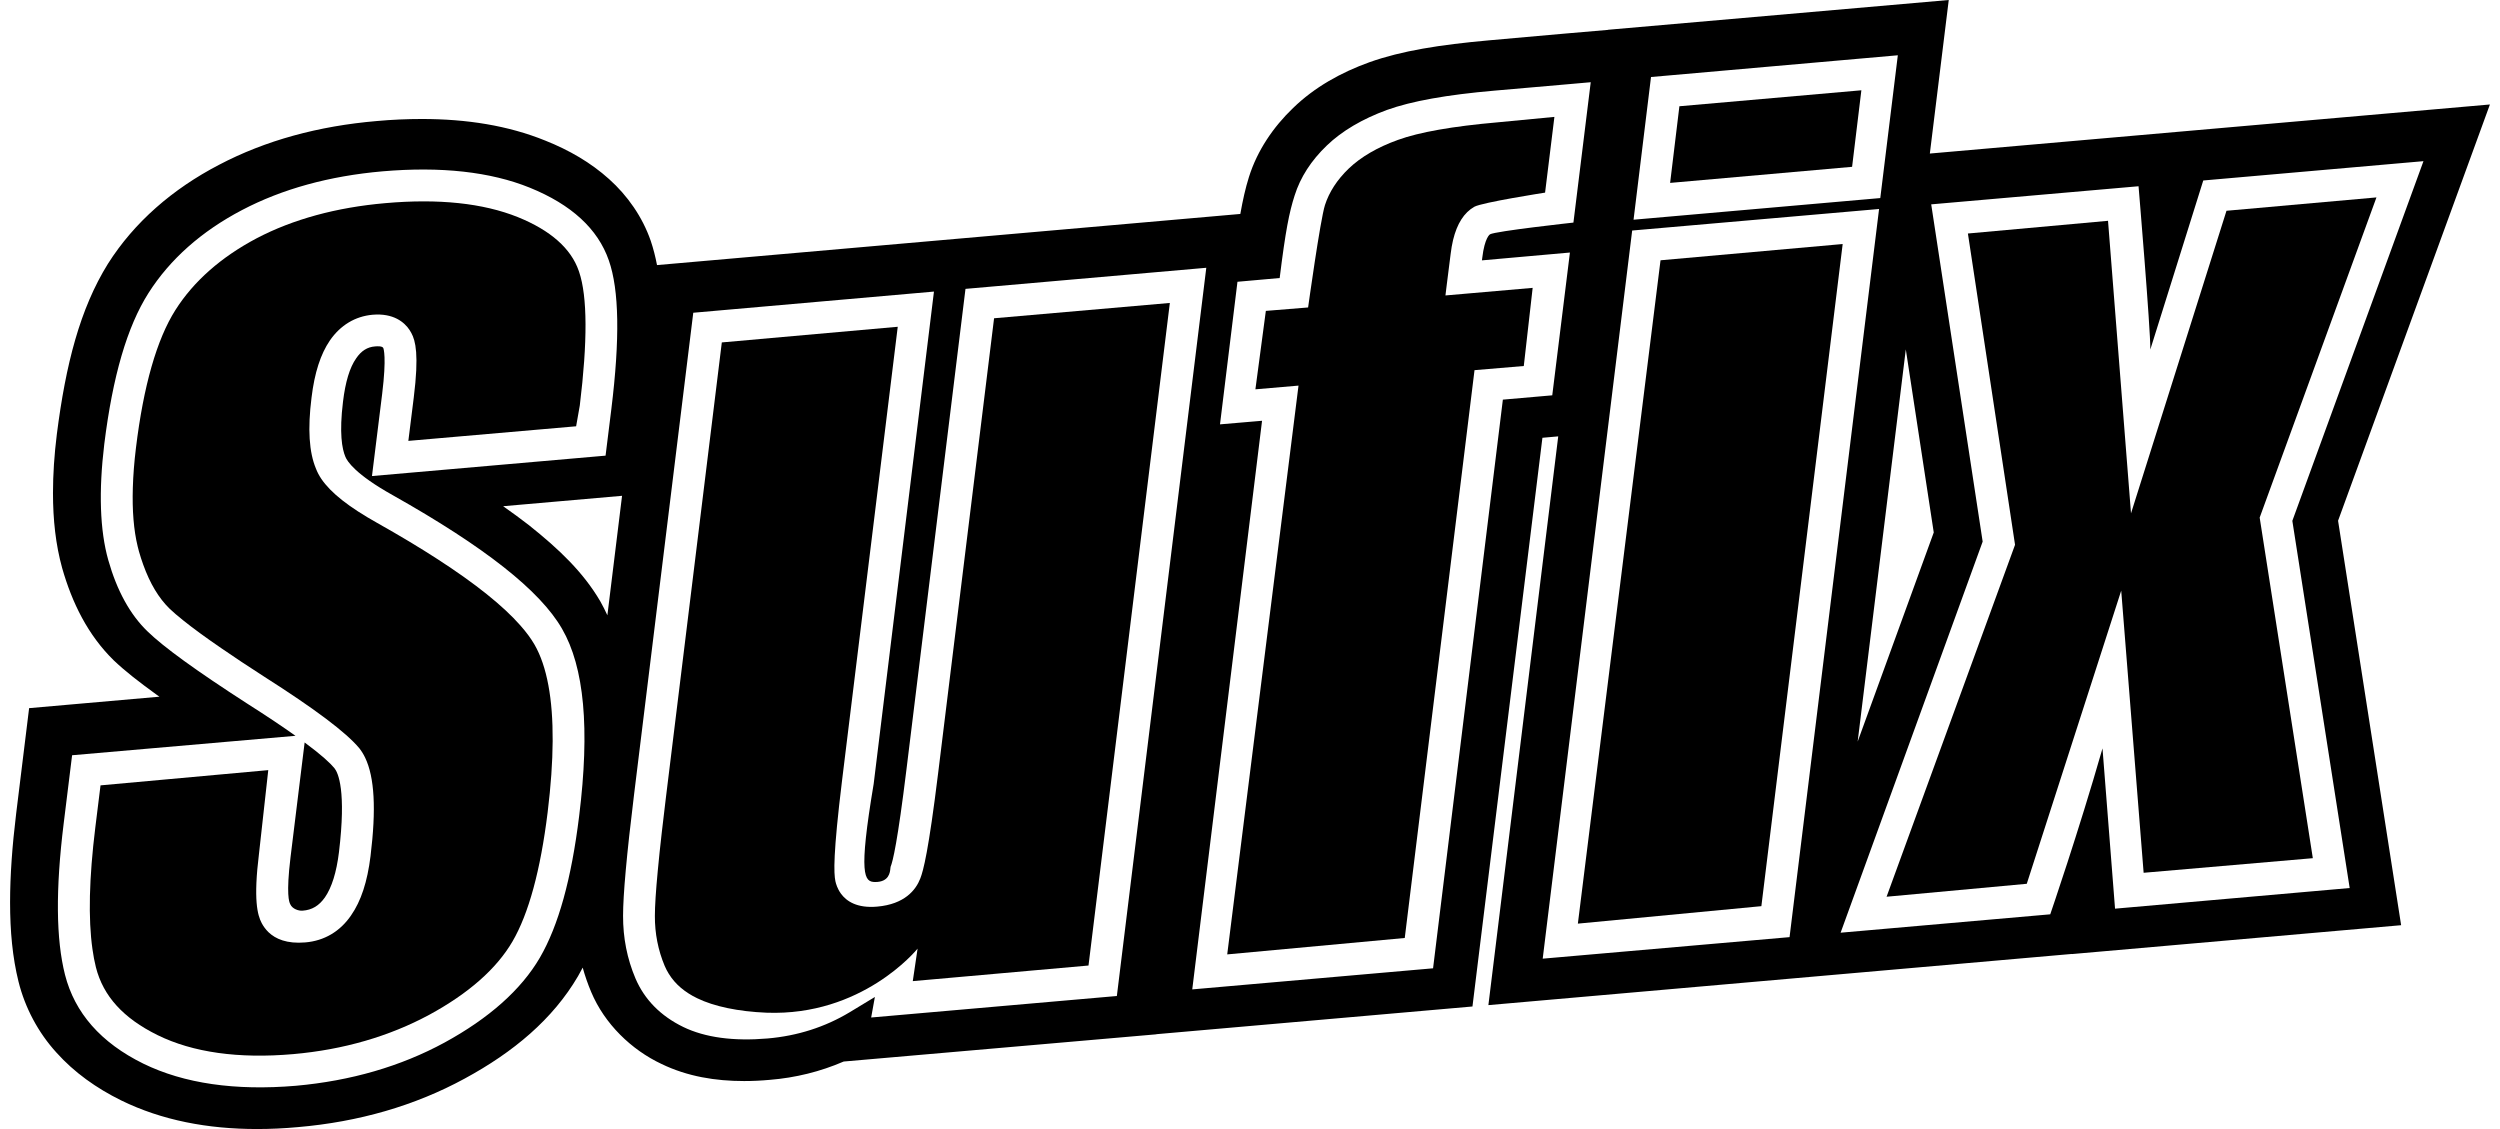
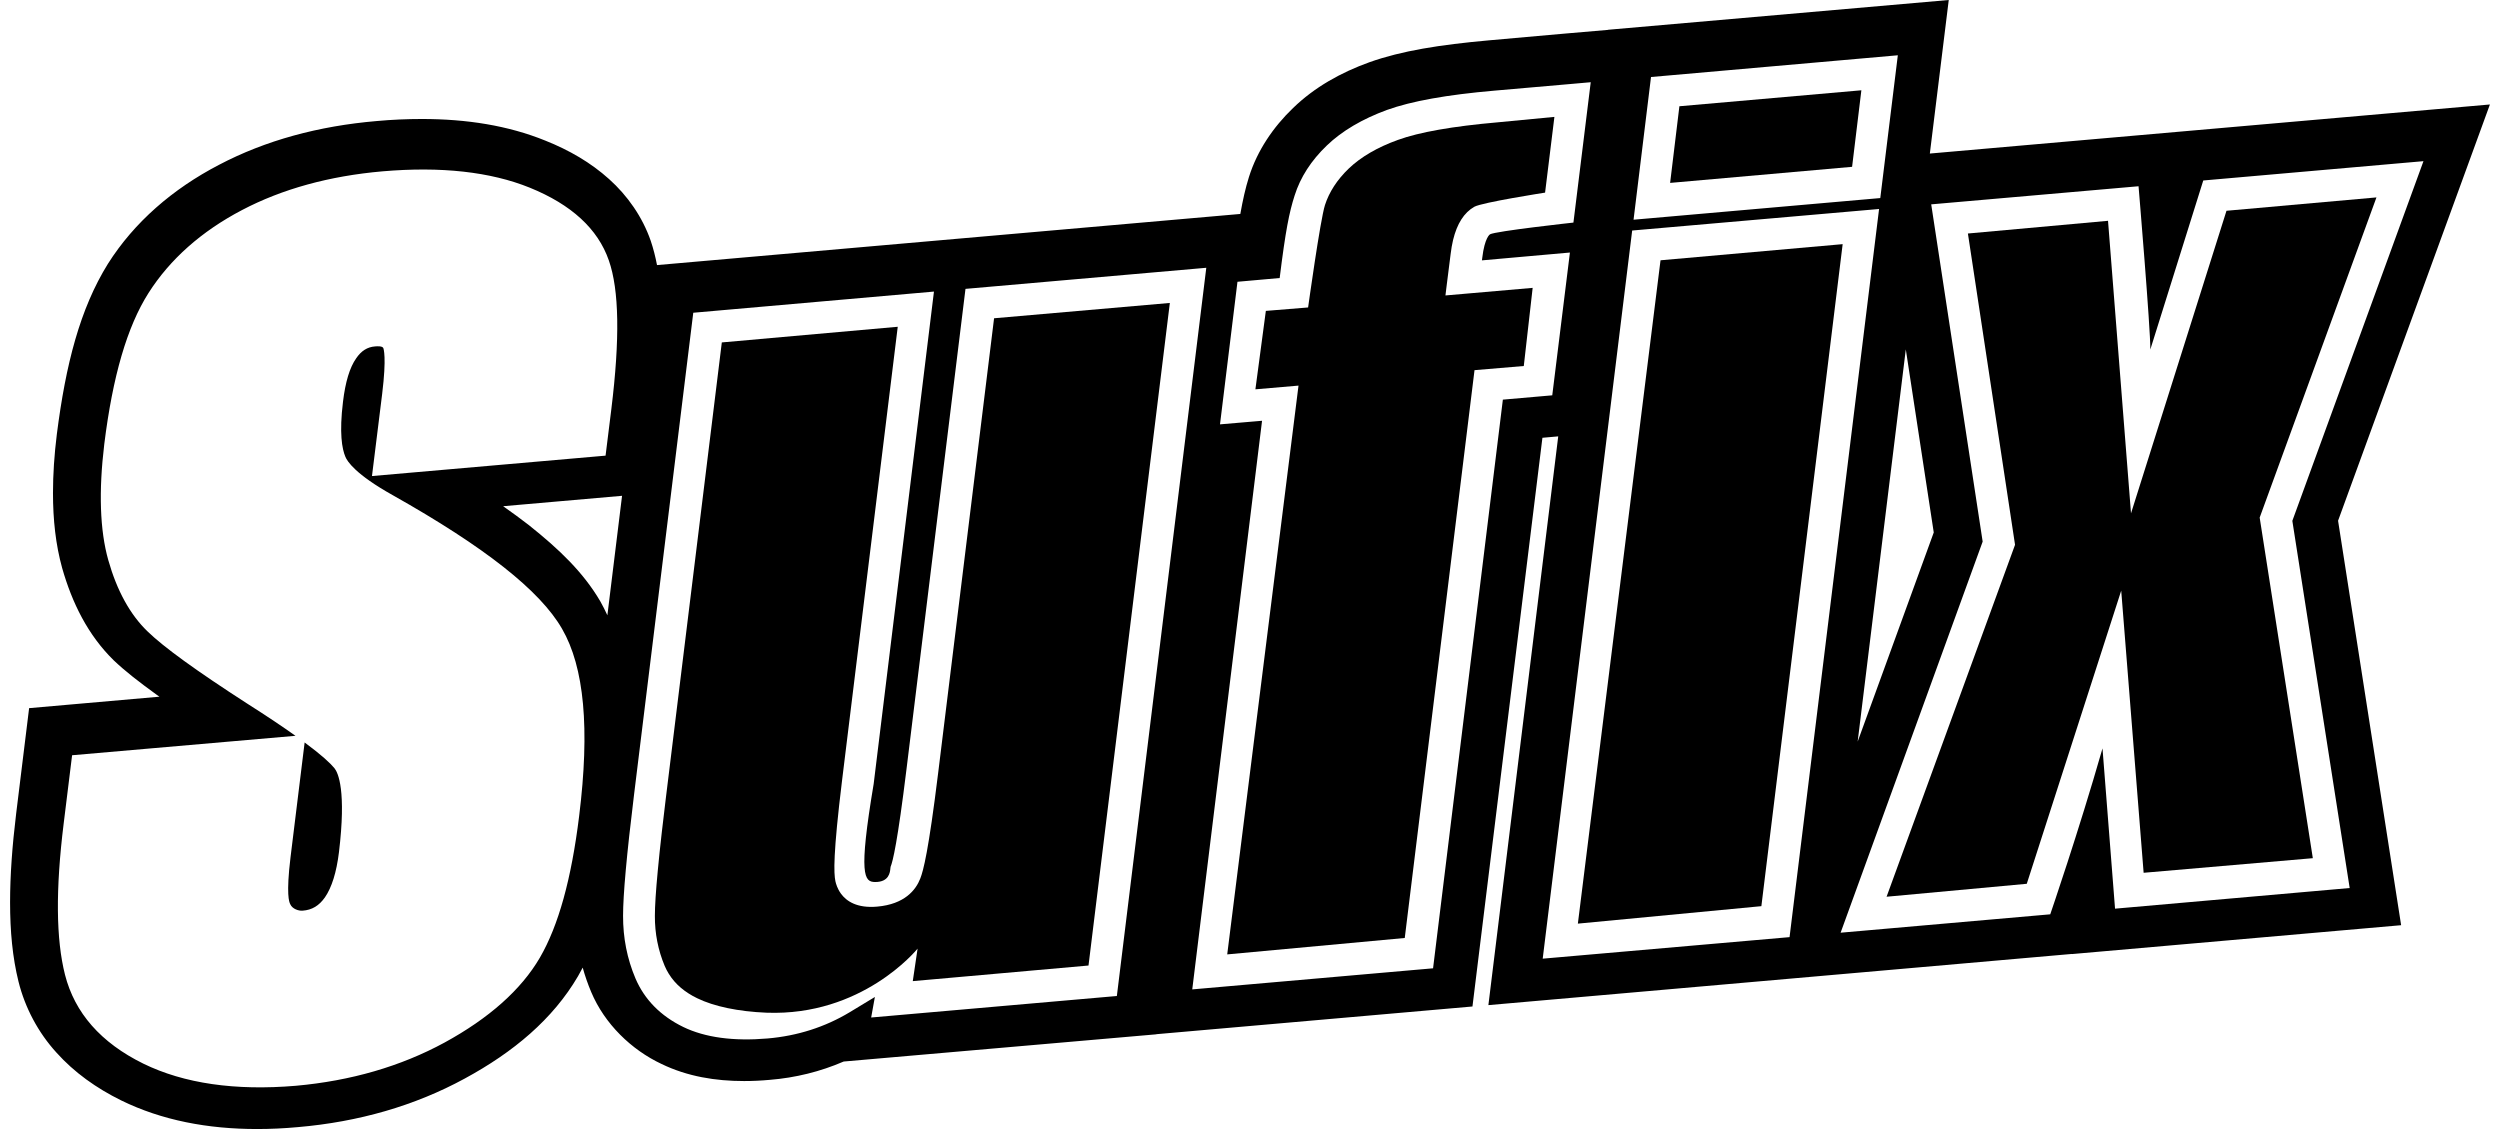
<svg xmlns="http://www.w3.org/2000/svg" width="62" height="28" viewBox="0 0 62 28" fill="none">
-   <path d="M10.127 10.934L10.261 9.861C10.394 8.793 10.306 8.453 10.201 8.258C10.189 8.234 10.174 8.209 10.156 8.182C10.03 7.994 9.762 7.76 9.235 7.806C8.809 7.846 8.444 8.063 8.181 8.444C7.951 8.781 7.8 9.244 7.726 9.861C7.628 10.639 7.665 11.216 7.836 11.623C7.868 11.706 7.911 11.79 7.967 11.873C8.203 12.223 8.655 12.577 9.355 12.969C9.911 13.282 10.412 13.582 10.856 13.87C11.791 14.475 12.477 15.024 12.906 15.512C13.052 15.677 13.168 15.834 13.255 15.985C13.41 16.253 13.525 16.591 13.6 16.996C13.748 17.789 13.741 18.842 13.582 20.142C13.405 21.581 13.111 22.661 12.708 23.351C12.313 24.026 11.623 24.635 10.649 25.165C9.653 25.702 8.52 26.032 7.273 26.142C5.915 26.261 4.782 26.101 3.906 25.67C3.059 25.252 2.559 24.704 2.378 23.986C2.344 23.849 2.315 23.7 2.293 23.539C2.186 22.788 2.209 21.775 2.364 20.519L2.493 19.477L6.653 19.099L6.424 21.163C6.281 22.317 6.385 22.693 6.49 22.893C6.53 22.968 6.585 23.047 6.66 23.12C6.833 23.285 7.114 23.411 7.57 23.372C8.042 23.333 8.435 23.099 8.705 22.704C8.953 22.349 9.111 21.869 9.189 21.232C9.332 20.065 9.289 19.279 9.056 18.791C9.014 18.703 8.965 18.625 8.91 18.555C8.582 18.162 7.809 17.581 6.547 16.778C6.15 16.523 5.798 16.289 5.492 16.078C5.099 15.809 4.782 15.577 4.542 15.384C4.406 15.276 4.295 15.18 4.208 15.097C3.938 14.835 3.719 14.47 3.552 14.004C3.514 13.9 3.479 13.79 3.446 13.675C3.435 13.634 3.424 13.592 3.414 13.55C3.316 13.146 3.277 12.66 3.294 12.099C3.303 11.793 3.328 11.464 3.371 11.113C3.559 9.566 3.889 8.416 4.35 7.689C4.806 6.971 5.485 6.375 6.368 5.908C7.269 5.437 8.341 5.144 9.556 5.038C10.877 4.921 11.982 5.038 12.844 5.385C13.654 5.713 14.161 6.162 14.353 6.717C14.356 6.726 14.359 6.734 14.362 6.743C14.57 7.357 14.572 8.474 14.379 10.056L14.288 10.572L10.127 10.934Z" fill="black" />
  <path d="M7.205 21.26L7.555 18.413C7.983 18.73 8.193 18.928 8.294 19.051C8.388 19.166 8.59 19.613 8.406 21.136C8.345 21.633 8.228 22.009 8.058 22.255C7.913 22.461 7.739 22.569 7.501 22.585C7.409 22.592 7.25 22.544 7.198 22.424C7.197 22.422 7.196 22.419 7.194 22.415C7.173 22.37 7.092 22.191 7.205 21.26Z" fill="black" />
  <path d="M29.012 7.513L24.653 7.893L23.266 19.172C23.027 21.114 22.899 21.594 22.823 21.787C22.713 22.071 22.436 22.424 21.755 22.484C21.252 22.529 20.99 22.348 20.855 22.162C20.767 22.041 20.732 21.918 20.718 21.854C20.677 21.656 20.659 21.188 20.884 19.347L22.264 8.104L17.901 8.492L16.512 19.8C16.475 20.099 16.442 20.378 16.413 20.636C16.372 20.994 16.339 21.313 16.313 21.592C16.265 22.097 16.241 22.472 16.241 22.715C16.239 23.149 16.321 23.566 16.484 23.954C16.605 24.235 16.799 24.46 17.073 24.635C17.141 24.679 17.214 24.72 17.292 24.757C17.705 24.959 18.311 25.087 19.012 25.115C21.373 25.203 22.717 23.575 22.756 23.526L22.637 24.332L26.995 23.945L29.012 7.513Z" fill="black" />
  <path d="M38.548 2.901L38.548 2.899L37.139 3.034C36.031 3.131 35.198 3.277 34.668 3.47C34.159 3.653 33.751 3.892 33.451 4.178C33.159 4.458 32.962 4.765 32.859 5.086C32.742 5.451 32.441 7.625 32.441 7.625L31.393 7.71L31.134 9.655L32.203 9.563L30.435 23.669L34.838 23.262L36.568 9.18L37.79 9.077L38.01 7.139L35.847 7.327L35.877 7.082L35.976 6.297C35.991 6.173 36.011 6.058 36.036 5.952C36.135 5.545 36.309 5.273 36.563 5.128C36.754 5.02 38.318 4.777 38.318 4.777L38.549 2.901L38.548 2.901Z" fill="black" />
-   <path d="M45.697 6.055L45.697 6.052L41.181 6.455L39.131 22.906L43.682 22.473L45.698 6.055L45.697 6.055Z" fill="black" />
+   <path d="M45.697 6.055L41.181 6.455L39.131 22.906L43.682 22.473L45.698 6.055L45.697 6.055Z" fill="black" />
  <path d="M46.162 2.239L41.649 2.635L41.419 4.536L45.932 4.137L46.162 2.239Z" fill="black" />
  <path d="M58.934 4.899L58.934 4.896L55.217 5.227L52.849 12.731L52.279 5.476L48.804 5.791L48.907 6.47L49.973 13.511L46.787 22.239L50.264 21.918L52.606 14.648L53.162 21.645L57.358 21.283L56.04 12.836L58.935 4.899L58.934 4.899Z" fill="black" />
  <path fill-rule="evenodd" clip-rule="evenodd" d="M61.75 2.591L47.86 3.808L48.329 0L39.882 0.738L39.881 0.741L38.82 0.832L36.93 1C35.706 1.11 34.763 1.259 33.968 1.541C33.249 1.8 32.601 2.163 32.068 2.679C31.578 3.149 31.181 3.731 30.974 4.389C30.886 4.67 30.822 4.958 30.76 5.306L16.294 6.574C16.255 6.371 16.205 6.171 16.138 5.972C15.932 5.378 15.562 4.851 15.106 4.442C14.648 4.03 14.113 3.722 13.526 3.488C12.6 3.112 11.572 2.951 10.46 2.951C10.098 2.951 9.724 2.967 9.341 3.002C7.905 3.125 6.589 3.479 5.429 4.089C4.284 4.685 3.33 5.509 2.676 6.543C1.984 7.658 1.631 9.033 1.41 10.765C1.346 11.279 1.314 11.765 1.314 12.228C1.314 12.889 1.381 13.506 1.541 14.086C1.789 14.957 2.183 15.751 2.819 16.375C3.105 16.647 3.443 16.909 3.876 17.223C3.899 17.241 3.929 17.262 3.954 17.278L0.722 17.562L0.401 20.175C0.303 20.98 0.25 21.709 0.25 22.377C0.25 23.097 0.31 23.741 0.459 24.344C0.621 24.994 0.947 25.606 1.397 26.101C1.842 26.598 2.392 26.988 3.007 27.291C4.014 27.784 5.151 28 6.378 28C6.71 28 7.048 27.984 7.394 27.952C8.887 27.823 10.281 27.426 11.522 26.75C12.733 26.094 13.71 25.277 14.334 24.211C14.374 24.141 14.413 24.07 14.451 23.997C14.508 24.203 14.579 24.406 14.662 24.603C14.994 25.392 15.657 26.035 16.407 26.387C17.049 26.697 17.741 26.81 18.455 26.81C18.663 26.81 18.877 26.8 19.092 26.78C19.728 26.729 20.345 26.576 20.923 26.326L28.677 25.651L28.677 25.648L36.517 24.961L38.252 10.857L38.644 10.822L36.912 24.927L51.381 23.658V23.661L59.548 22.945L57.984 12.914L61.75 2.591ZM13.111 13.019C12.912 12.866 12.701 12.71 12.478 12.554L15.427 12.296L15.063 15.259C15.009 15.142 14.951 15.026 14.887 14.912C14.465 14.193 13.87 13.623 13.111 13.019ZM46.07 18.392L47.264 8.665L47.957 13.205L46.07 18.392ZM15.161 10.148C15.376 8.4 15.356 7.192 15.099 6.458C14.828 5.676 14.17 5.073 13.14 4.655C12.161 4.258 10.932 4.125 9.487 4.249C8.168 4.364 6.996 4.687 6.001 5.21C4.994 5.738 4.214 6.431 3.682 7.268C3.152 8.104 2.795 9.331 2.586 11.015C2.446 12.18 2.476 13.15 2.685 13.889C2.9 14.65 3.228 15.244 3.659 15.659C4.06 16.049 4.863 16.631 6.118 17.441C6.625 17.763 7.02 18.029 7.328 18.248L1.788 18.73L1.579 20.425C1.377 22.062 1.389 23.292 1.612 24.174C1.853 25.119 2.501 25.86 3.554 26.378C4.563 26.872 5.838 27.055 7.34 26.927C8.698 26.805 9.937 26.447 11.024 25.856C12.127 25.254 12.925 24.546 13.39 23.748C13.851 22.952 14.17 21.803 14.363 20.237C14.631 18.07 14.491 16.547 13.938 15.593C13.395 14.648 12.021 13.565 9.741 12.281C8.812 11.762 8.61 11.439 8.565 11.327C8.482 11.13 8.411 10.742 8.507 9.958C8.565 9.474 8.672 9.116 8.833 8.887C8.959 8.701 9.11 8.605 9.303 8.591C9.356 8.586 9.482 8.58 9.505 8.63C9.512 8.644 9.59 8.85 9.478 9.766L9.225 11.806L15.018 11.3L15.161 10.148ZM22.481 19.076C22.261 20.874 22.142 21.365 22.087 21.496C22.084 21.503 22.083 21.516 22.082 21.532C22.073 21.632 22.051 21.874 21.706 21.874C21.431 21.874 21.286 21.716 21.667 19.441L23.162 7.231L17.193 7.756L15.725 19.702C15.539 21.216 15.452 22.2 15.452 22.709C15.45 23.257 15.553 23.778 15.759 24.264C15.984 24.791 16.385 25.197 16.947 25.47C17.488 25.732 18.195 25.826 19.037 25.754C19.777 25.69 20.46 25.472 21.073 25.103C21.678 24.738 21.697 24.725 21.697 24.725L21.605 25.234L27.698 24.701L29.916 6.641L23.944 7.164L22.481 19.076ZM37.072 2.247C35.877 2.35 35.003 2.509 34.398 2.726C33.786 2.951 33.281 3.247 32.905 3.609C32.517 3.981 32.249 4.396 32.107 4.848C31.973 5.263 31.881 5.721 31.736 6.895L30.689 6.988L30.256 10.524L31.299 10.435L29.568 24.537L35.54 24.014L37.271 9.911L38.496 9.804L38.934 6.263L36.752 6.457L36.76 6.394C36.819 5.894 36.948 5.813 36.952 5.811C37.084 5.732 39.021 5.52 39.021 5.52L39.45 2.039L38.964 2.082L37.072 2.247ZM38.259 23.775L44.381 23.241L46.601 5.183L40.478 5.717L38.259 23.775ZM40.512 5.449L46.631 4.912L47.066 1.371L40.945 1.91L40.512 5.449ZM54.641 4.476L53.328 8.668C53.335 8.175 53.036 4.619 53.036 4.619L47.894 5.068L49.17 13.432L45.647 23.131L50.846 22.675C50.846 22.675 51.544 20.647 52.142 18.56L52.453 22.535L58.272 22.023L56.85 12.917L60.102 3.997L54.641 4.476Z" fill="black" />
</svg>